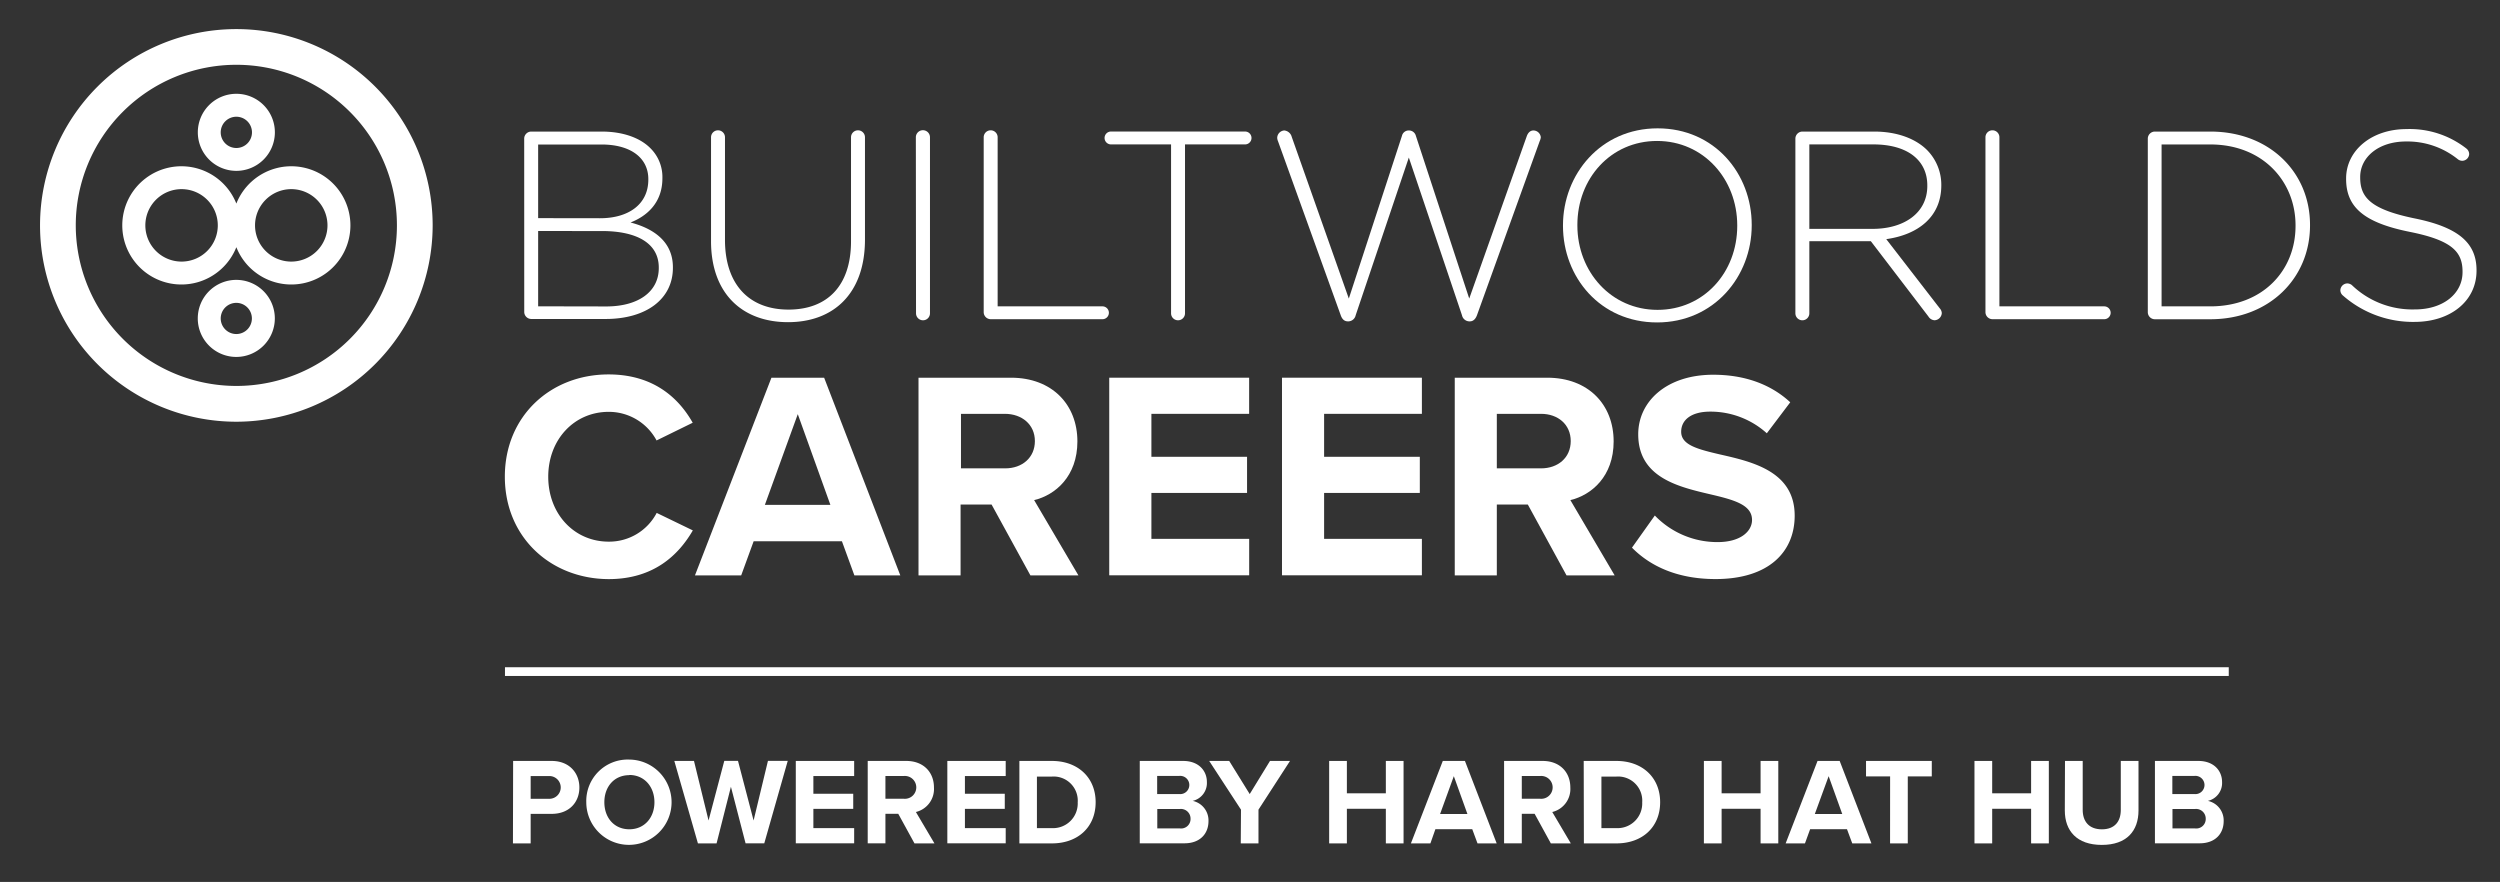
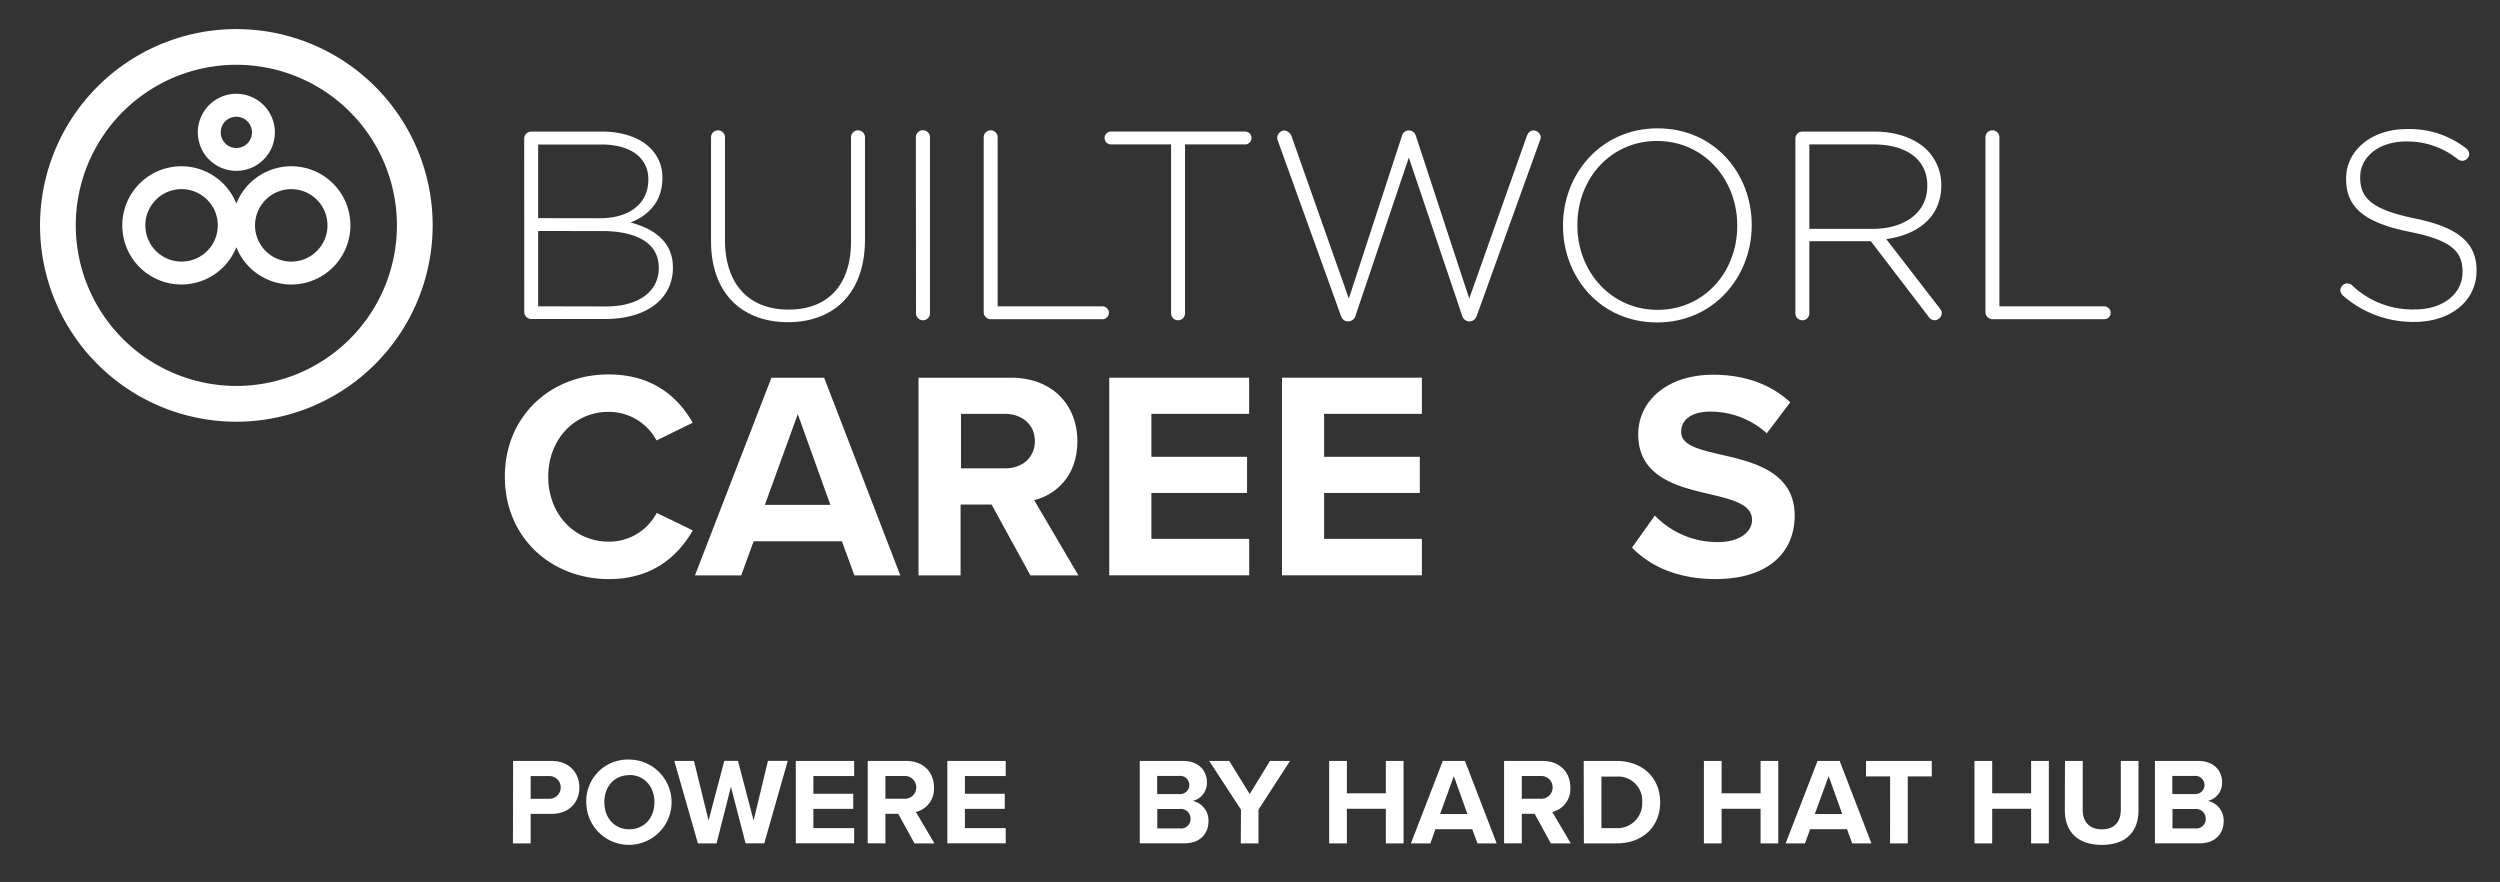
<svg xmlns="http://www.w3.org/2000/svg" id="Layer_1" data-name="Layer 1" viewBox="0 0 564.53 199.15">
  <rect x="0" y="0" width="564.53" height="199.15" fill="#333333" stroke="none" />
  <defs>
    <style>.cls-1{fill:#fff;}</style>
  </defs>
  <title>Artboard 2</title>
  <path class="cls-1" d="M53.37,55.82a13.35,13.35,0,1,0,0-9.85,13.35,13.35,0,1,0,0,9.85m12.4-13.11a8.18,8.18,0,1,1-8.18,8.18,8.19,8.19,0,0,1,8.18-8.18M41,59.07a8.18,8.18,0,1,1,8.18-8.18A8.18,8.18,0,0,1,41,59.07" />
  <path class="cls-1" d="M53.37,38.58a8.7,8.7,0,1,0-8.7-8.7,8.7,8.7,0,0,0,8.7,8.7m0-12.22a3.53,3.53,0,1,1-3.53,3.53,3.53,3.53,0,0,1,3.53-3.53" />
-   <path class="cls-1" d="M62.06,71.91a8.7,8.7,0,1,0-8.7,8.69,8.71,8.71,0,0,0,8.7-8.69m-12.22,0a3.52,3.52,0,1,1,3.53,3.52,3.53,3.53,0,0,1-3.53-3.52" />
  <path class="cls-1" d="M97.7,50.9A44.33,44.33,0,1,0,53.37,95.23,44.38,44.38,0,0,0,97.7,50.9m-80.59,0A36.26,36.26,0,1,1,53.37,87.15,36.3,36.3,0,0,1,17.11,50.9" />
  <path class="cls-1" d="M118.37,31.28a1.6,1.6,0,0,1,1.57-1.57h15.92c4.78,0,8.66,1.39,11,3.75a9.13,9.13,0,0,1,2.72,6.66v.12c0,5.75-3.75,8.66-7.2,10,5.09,1.33,9.57,4.24,9.57,10.11v.12c0,7.08-6.05,11.56-15.2,11.56H119.95a1.6,1.6,0,0,1-1.57-1.57Zm17.13,18c6.36,0,10.9-3.09,10.9-8.72v-.12c0-4.66-3.81-7.81-10.59-7.81H121.52V49.26Zm1.39,19.92c7.26,0,11.87-3.33,11.87-8.66V60.4c0-5.21-4.54-8.23-12.89-8.23H121.52v17Z" />
  <path class="cls-1" d="M160.56,54.47V31a1.57,1.57,0,1,1,3.15,0V54.17c0,10,5.39,15.74,14.35,15.74,8.6,0,14.11-5.21,14.11-15.44V31a1.57,1.57,0,1,1,3.15,0V54.1c0,12.17-7.08,18.65-17.37,18.65S160.56,66.33,160.56,54.47Z" />
  <path class="cls-1" d="M206.81,31A1.57,1.57,0,1,1,210,31V70.75a1.57,1.57,0,0,1-3.15,0Z" />
  <path class="cls-1" d="M222.13,31a1.57,1.57,0,1,1,3.15,0V69.18h23.67a1.45,1.45,0,0,1,0,2.9H223.7a1.6,1.6,0,0,1-1.57-1.57Z" />
  <path class="cls-1" d="M264.44,32.61H250.88a1.45,1.45,0,1,1,0-2.91h30.27a1.45,1.45,0,0,1,0,2.91H267.59V70.75a1.57,1.57,0,0,1-3.15,0Z" />
  <path class="cls-1" d="M288.59,31.89a2.09,2.09,0,0,1-.18-.79A1.71,1.71,0,0,1,290,29.46a1.93,1.93,0,0,1,1.69,1.45l12.89,36.51,12-36.75a1.56,1.56,0,0,1,1.51-1.21h.12a1.61,1.61,0,0,1,1.51,1.21l12.05,36.75,13-36.69c.3-.79.79-1.27,1.51-1.27A1.69,1.69,0,0,1,347.93,31a2.61,2.61,0,0,1-.24.85L333.52,71.18c-.3.79-.79,1.39-1.63,1.39h-.12a1.74,1.74,0,0,1-1.64-1.39l-12-35.6-12,35.6a1.74,1.74,0,0,1-1.63,1.39h-.12c-.85,0-1.33-.54-1.63-1.39Z" />
  <path class="cls-1" d="M352.94,51V50.9c0-11.56,8.53-21.92,21.37-21.92s21.25,10.23,21.25,21.79v.12c0,11.56-8.54,21.92-21.37,21.92S352.94,62.58,352.94,51Zm39.35,0V50.9c0-10.47-7.63-19.07-18.1-19.07s-18,8.48-18,18.95v.12c0,10.47,7.63,19.07,18.1,19.07S392.29,61.49,392.29,51Z" />
  <path class="cls-1" d="M405.42,31.28A1.6,1.6,0,0,1,407,29.71h16.23c5.2,0,9.38,1.63,11.93,4.18a11.17,11.17,0,0,1,3.21,7.87v.12C438.36,49,433.09,53,425.94,54L438,69.6a1.76,1.76,0,0,1,.48,1.09,1.71,1.71,0,0,1-1.63,1.63,1.74,1.74,0,0,1-1.39-.85l-13-17H408.57V70.75a1.57,1.57,0,0,1-3.15,0Zm17.44,20.4c7.08,0,12.35-3.57,12.35-9.69v-.12c0-5.69-4.48-9.26-12.17-9.26H408.57V51.68Z" />
  <path class="cls-1" d="M448.34,31a1.57,1.57,0,1,1,3.15,0V69.18h23.67a1.45,1.45,0,1,1,0,2.9H449.91a1.6,1.6,0,0,1-1.57-1.57Z" />
-   <path class="cls-1" d="M485,31.28a1.6,1.6,0,0,1,1.58-1.57h12.53c13.32,0,22.52,9.14,22.52,21.07v.12c0,11.93-9.2,21.19-22.52,21.19H486.54A1.6,1.6,0,0,1,485,70.51Zm14.11,37.9c11.81,0,19.25-8.05,19.25-18.16V50.9c0-10-7.45-18.28-19.25-18.28h-11V69.18Z" />
  <path class="cls-1" d="M529.09,66.76a1.57,1.57,0,0,1-.61-1.21A1.6,1.6,0,0,1,530.06,64a1.74,1.74,0,0,1,1,.36,19.72,19.72,0,0,0,14.29,5.51c6.36,0,10.72-3.57,10.72-8.41v-.12c0-4.48-2.36-7.08-12-9-10.17-2.06-14.29-5.51-14.29-11.93v-.12c0-6.3,5.75-11.14,13.62-11.14a20.77,20.77,0,0,1,13.5,4.36,1.64,1.64,0,0,1,.67,1.27A1.6,1.6,0,0,1,556,36.31a1.64,1.64,0,0,1-1-.36,18.14,18.14,0,0,0-11.69-4c-6.23,0-10.35,3.57-10.35,8v.12c0,4.48,2.3,7.2,12.35,9.26,9.81,2,13.92,5.51,13.92,11.68v.12c0,6.84-5.87,11.56-14,11.56A24,24,0,0,1,529.09,66.76Z" />
  <path class="cls-1" d="M114,107.64c0-13.72,10.37-23.09,23.42-23.09,10.17,0,15.86,5.35,19,10.91l-8.16,4A12.22,12.22,0,0,0,137.45,93c-7.76,0-13.65,6.22-13.65,14.65s5.89,14.66,13.65,14.66a12.1,12.1,0,0,0,10.84-6.49l8.16,3.95c-3.21,5.55-8.83,11-19,11C124.4,130.73,114,121.36,114,107.64Z" />
  <path class="cls-1" d="M190.12,122.23H170.18l-2.81,7.7H156.93l17.27-44.64H186.1l17.2,44.64H192.93ZM172.72,114h14.79l-7.36-20.48Z" />
  <path class="cls-1" d="M223.91,113.93h-7v16h-9.5V85.29h20.88c9.3,0,15,6.09,15,14.39,0,7.9-5,12.11-9.77,13.25l10,17H232.68Zm3-20.48H217v12.31h10c3.81,0,6.69-2.41,6.69-6.16S230.74,93.45,226.92,93.45Z" />
  <path class="cls-1" d="M250.48,85.29h31.59v8.16H260v9.7H281.6v8.16H260v10.37h22.08v8.23H250.48Z" />
  <path class="cls-1" d="M289.49,85.29h31.59v8.16H299v9.7h21.61v8.16H299v10.37h22.08v8.23H289.49Z" />
-   <path class="cls-1" d="M345,113.93h-7v16h-9.5V85.29h20.88c9.3,0,15,6.09,15,14.39,0,7.9-5,12.11-9.77,13.25l10,17H353.74Zm3-20.48H338v12.31h10c3.81,0,6.69-2.41,6.69-6.16S351.8,93.45,348,93.45Z" />
  <path class="cls-1" d="M373.68,116.41a19.57,19.57,0,0,0,14.19,6c5.22,0,7.76-2.47,7.76-5,0-3.35-3.88-4.48-9-5.69C379.3,110,369.93,108,369.93,98.07c0-7.43,6.42-13.45,16.93-13.45,7.09,0,13,2.14,17.4,6.22l-5.29,7a19,19,0,0,0-12.78-4.89c-4.28,0-6.56,1.87-6.56,4.55,0,3,3.75,3.95,8.9,5.15,7.36,1.67,16.73,3.88,16.73,13.79,0,8.16-5.82,14.32-17.87,14.32-8.57,0-14.72-2.88-18.87-7.09Z" />
-   <rect class="cls-1" x="114.03" y="150.67" width="389.25" height="1.97" />
  <path class="cls-1" d="M115.87,171.83h8.71c4,0,6.25,2.74,6.25,6s-2.23,5.95-6.25,5.95h-4.75v6.67h-4Zm8.18,3.41h-4.22v5.14h4.22a2.57,2.57,0,1,0,0-5.14Z" />
  <path class="cls-1" d="M142.11,171.52a9.63,9.63,0,1,1-9.72,9.63A9.36,9.36,0,0,1,142.11,171.52Zm0,3.52c-3.43,0-5.64,2.62-5.64,6.11s2.21,6.11,5.64,6.11,5.67-2.65,5.67-6.11S145.54,175,142.11,175Z" />
  <path class="cls-1" d="M165.05,177.66l-3.24,12.79H157.6l-5.33-18.62h4.44L160,185.28l3.55-13.46h3.1l3.52,13.46,3.24-13.46h4.47l-5.3,18.62h-4.22Z" />
  <path class="cls-1" d="M179.7,171.83h13.18v3.41h-9.21v4h9v3.41h-9V187h9.21v3.43H179.7Z" />
  <path class="cls-1" d="M202.84,183.77h-2.9v6.67h-4V171.83h8.71c3.88,0,6.25,2.54,6.25,6a5.34,5.34,0,0,1-4.08,5.53l4.19,7.09H206.5Zm1.26-8.54h-4.16v5.14h4.16a2.58,2.58,0,1,0,0-5.14Z" />
  <path class="cls-1" d="M213.92,171.83h13.18v3.41h-9.21v4h9v3.41h-9V187h9.21v3.43H213.92Z" />
-   <path class="cls-1" d="M230.19,171.83h7.34c5.83,0,9.88,3.71,9.88,9.32s-4,9.3-9.88,9.3h-7.34ZM237.53,187a5.57,5.57,0,0,0,5.83-5.81,5.45,5.45,0,0,0-5.83-5.83h-3.38V187Z" />
  <path class="cls-1" d="M257.37,171.83h9.8c3.55,0,5.36,2.26,5.36,4.75a4.14,4.14,0,0,1-3.21,4.27,4.51,4.51,0,0,1,3.57,4.58c0,2.79-1.87,5-5.42,5H257.37Zm8.93,7.48a2.06,2.06,0,1,0,0-4.1h-5v4.1Zm.14,7.76a2.14,2.14,0,0,0,2.4-2.21,2.18,2.18,0,0,0-2.4-2.18h-5.11v4.38Z" />
  <path class="cls-1" d="M280.23,182.83l-7.18-11h4.52l4.63,7.48,4.58-7.48h4.52l-7.12,11v7.62h-4Z" />
  <path class="cls-1" d="M312.94,182.63h-8.8v7.82h-4V171.83h4v7.31h8.8v-7.31h4v18.62h-4Z" />
  <path class="cls-1" d="M332.45,187.24h-8.32L323,190.45H318.6l7.2-18.62h5l7.17,18.62h-4.33Zm-7.26-3.43h6.17l-3.07-8.54Z" />
  <path class="cls-1" d="M346.54,183.77h-2.9v6.67h-4V171.83h8.71c3.88,0,6.25,2.54,6.25,6a5.34,5.34,0,0,1-4.08,5.53l4.19,7.09H350.2Zm1.26-8.54h-4.16v5.14h4.16a2.58,2.58,0,1,0,0-5.14Z" />
  <path class="cls-1" d="M357.62,171.83H365c5.83,0,9.88,3.71,9.88,9.32s-4,9.3-9.88,9.3h-7.34ZM365,187a5.57,5.57,0,0,0,5.83-5.81,5.45,5.45,0,0,0-5.83-5.83h-3.38V187Z" />
  <path class="cls-1" d="M397.56,182.63h-8.8v7.82h-4V171.83h4v7.31h8.8v-7.31h4v18.62h-4Z" />
  <path class="cls-1" d="M417.07,187.24h-8.32l-1.17,3.21h-4.36l7.2-18.62h5l7.17,18.62h-4.33Zm-7.26-3.43H416l-3.07-8.54Z" />
  <path class="cls-1" d="M426.81,175.32h-5.44v-3.49h14.85v3.49H430.8v15.13h-4Z" />
  <path class="cls-1" d="M458.65,182.63h-8.79v7.82h-4V171.83h4v7.31h8.79v-7.31h4v18.62h-4Z" />
  <path class="cls-1" d="M466.3,171.83h4v11.06c0,2.6,1.42,4.38,4.33,4.38s4.27-1.79,4.27-4.38V171.83h4V183c0,4.63-2.65,7.79-8.29,7.79s-8.35-3.18-8.35-7.76Z" />
  <path class="cls-1" d="M486.61,171.83h9.8c3.55,0,5.36,2.26,5.36,4.75a4.14,4.14,0,0,1-3.21,4.27,4.51,4.51,0,0,1,3.57,4.58c0,2.79-1.87,5-5.42,5H486.61Zm8.93,7.48a2.06,2.06,0,1,0,0-4.1h-5v4.1Zm.14,7.76a2.14,2.14,0,0,0,2.4-2.21,2.18,2.18,0,0,0-2.4-2.18h-5.11v4.38Z" />
</svg>